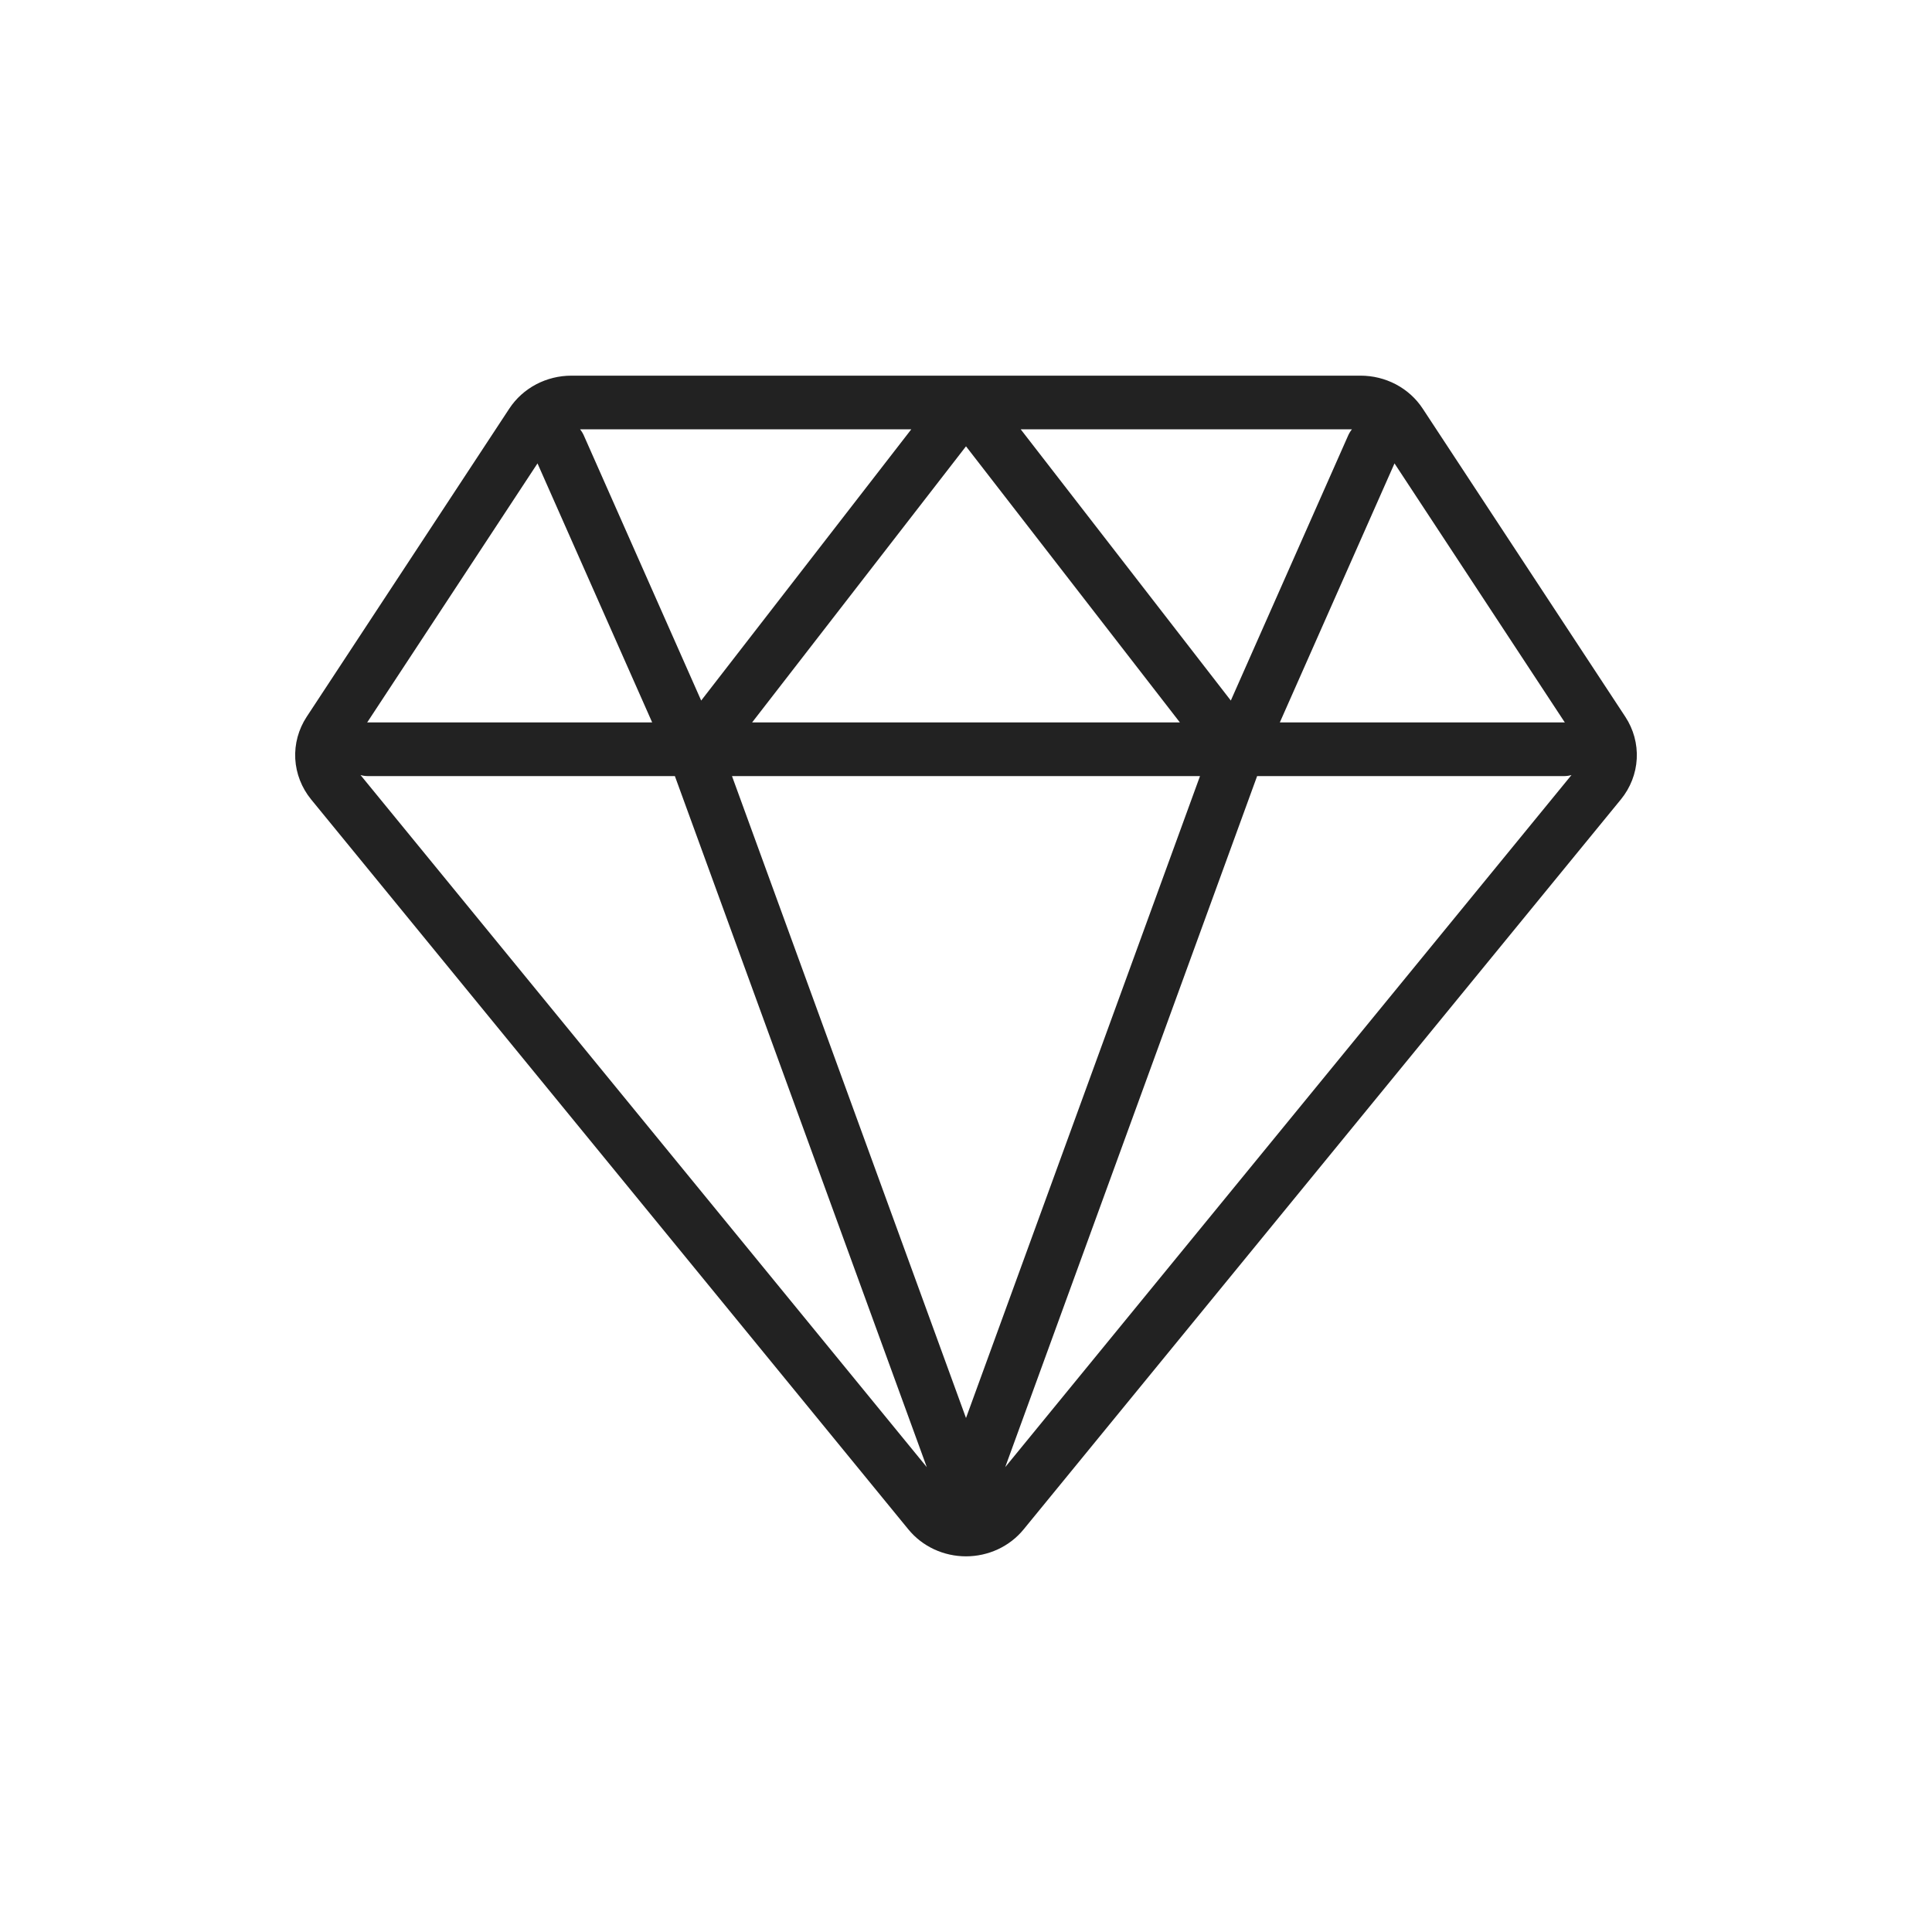
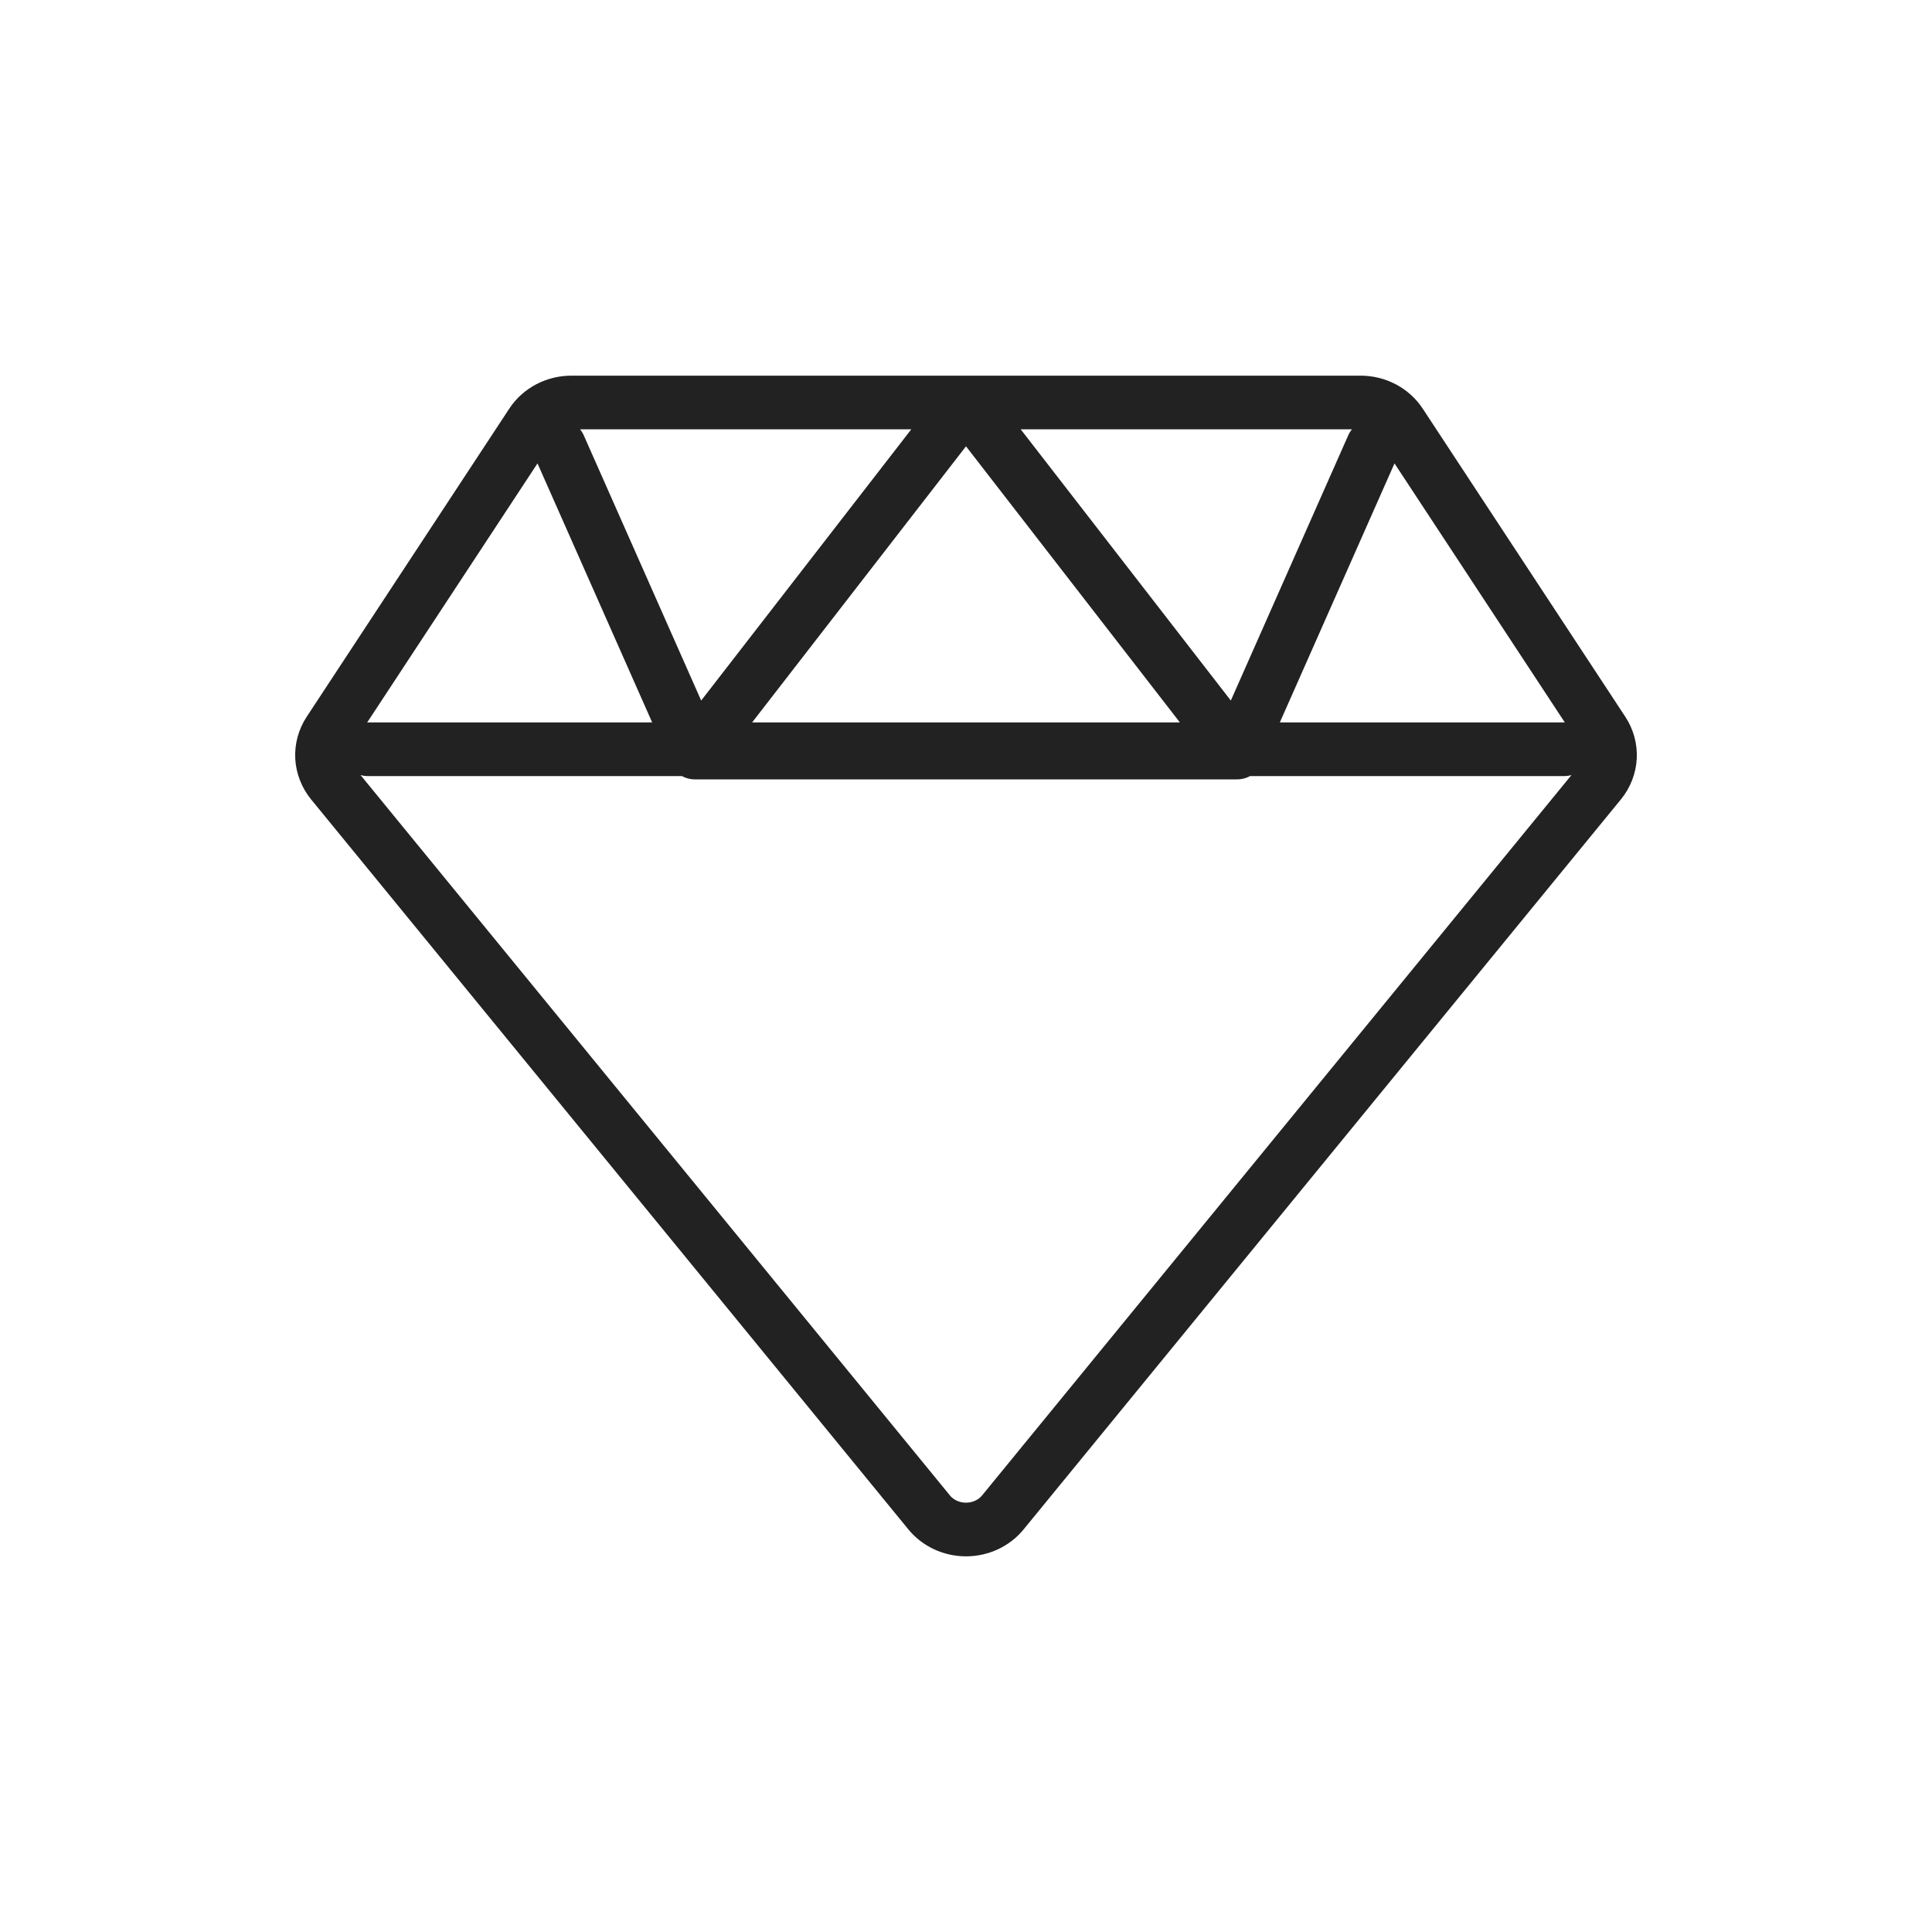
<svg xmlns="http://www.w3.org/2000/svg" width="72" height="72" viewBox="0 0 72 72" fill="none">
-   <path d="M13.714 27.923H58.286M51.158 16.631L46.105 28.045M46.105 28.045L36 15L25.895 28.045M46.105 28.045L36 55.765L25.895 28.045M25.895 28.045L20.842 16.631M12.366 29.156L34.625 56.361C34.787 56.56 34.995 56.721 35.234 56.832C35.472 56.942 35.734 57 36 57C36.266 57 36.528 56.942 36.766 56.832C37.005 56.721 37.213 56.56 37.375 56.361L59.634 29.156C59.853 28.887 59.98 28.562 59.998 28.224C60.016 27.886 59.925 27.551 59.736 27.263L52.185 15.778C52.03 15.541 51.812 15.344 51.554 15.208C51.295 15.072 51.004 15 50.708 15H21.292C20.996 15 20.705 15.072 20.446 15.208C20.188 15.344 19.97 15.541 19.815 15.778L12.264 27.263C12.076 27.551 11.984 27.886 12.002 28.224C12.021 28.562 12.148 28.887 12.366 29.156Z" stroke="#222222" stroke-width="2" stroke-linecap="round" stroke-linejoin="round" />
+   <path d="M13.714 27.923H58.286M51.158 16.631L46.105 28.045M46.105 28.045L36 15L25.895 28.045M46.105 28.045L25.895 28.045M25.895 28.045L20.842 16.631M12.366 29.156L34.625 56.361C34.787 56.56 34.995 56.721 35.234 56.832C35.472 56.942 35.734 57 36 57C36.266 57 36.528 56.942 36.766 56.832C37.005 56.721 37.213 56.56 37.375 56.361L59.634 29.156C59.853 28.887 59.98 28.562 59.998 28.224C60.016 27.886 59.925 27.551 59.736 27.263L52.185 15.778C52.03 15.541 51.812 15.344 51.554 15.208C51.295 15.072 51.004 15 50.708 15H21.292C20.996 15 20.705 15.072 20.446 15.208C20.188 15.344 19.97 15.541 19.815 15.778L12.264 27.263C12.076 27.551 11.984 27.886 12.002 28.224C12.021 28.562 12.148 28.887 12.366 29.156Z" stroke="#222222" stroke-width="2" stroke-linecap="round" stroke-linejoin="round" />
</svg>